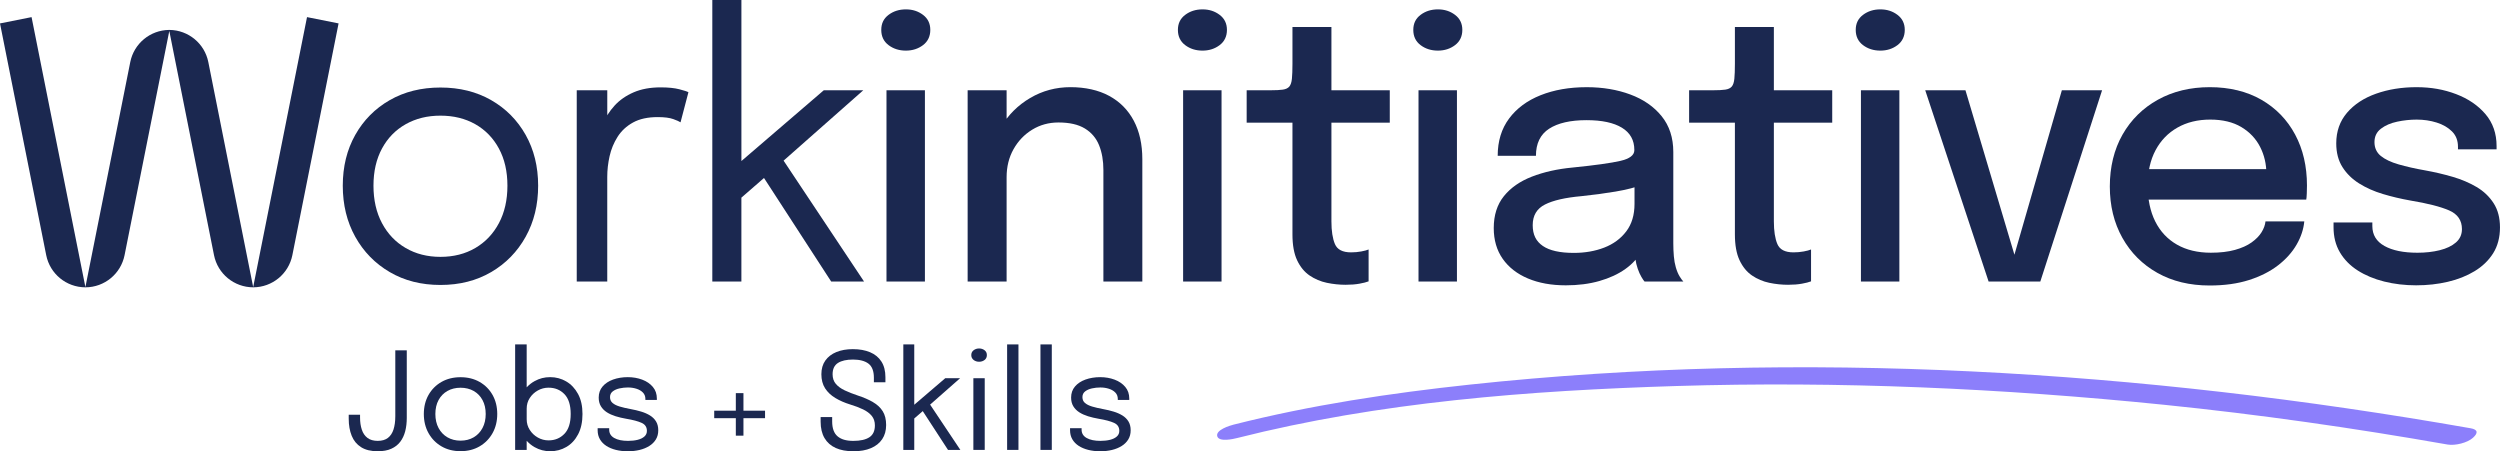
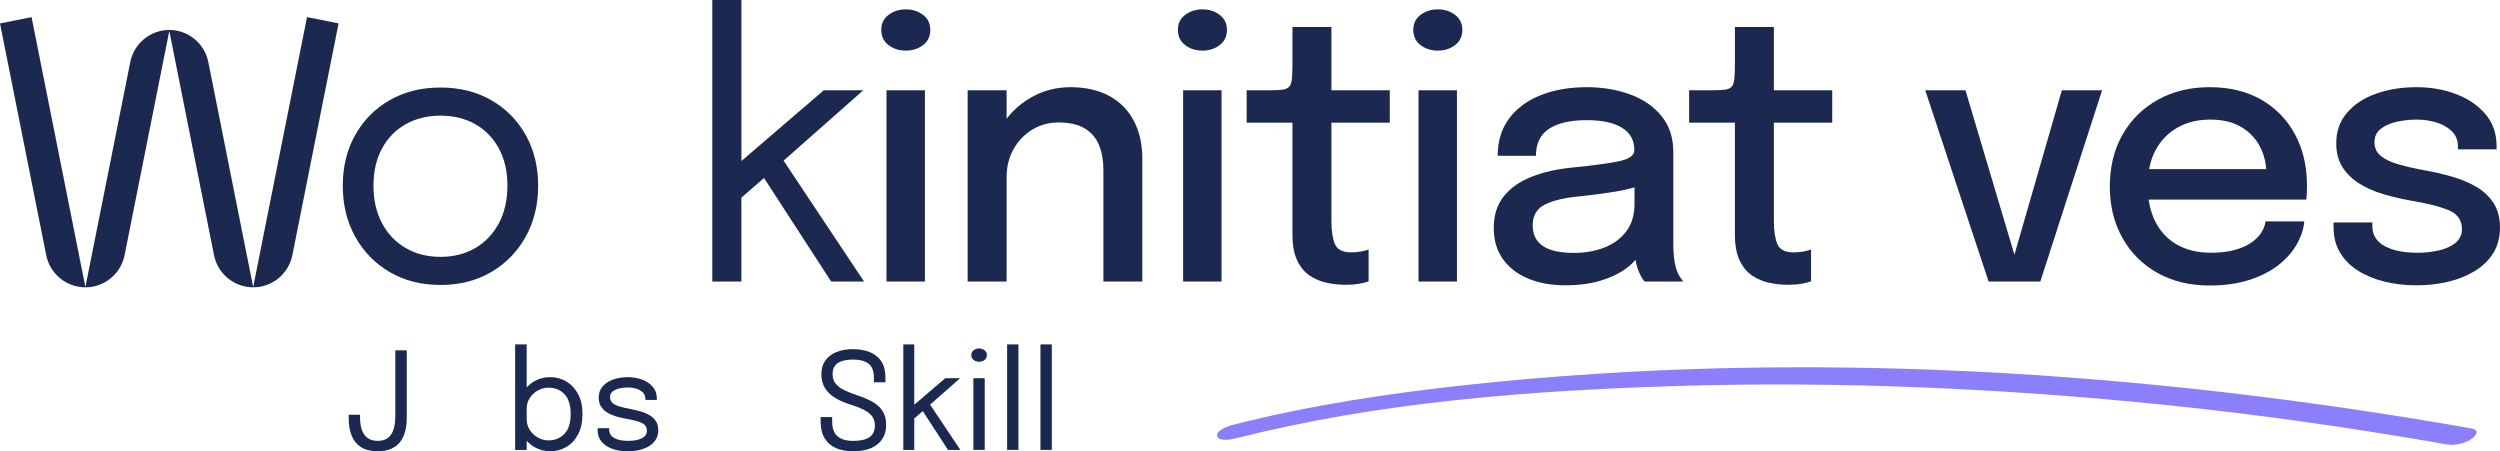
<svg xmlns="http://www.w3.org/2000/svg" id="Layer_1" data-name="Layer 1" viewBox="0 0 2216.09 400">
  <defs>
    <style>
      .cls-1 {
        fill: #1b2850;
      }

      .cls-2 {
        fill: #8c7ffb;
      }
    </style>
  </defs>
  <g>
    <path class="cls-1" d="M390.43,252.6c-16.98,0-31.97-3.81-44.96-11.42-13-7.61-23.19-18.04-30.56-31.29-7.37-13.25-11.06-28.34-11.06-45.27s3.69-31.93,11.06-45.03c7.37-13.09,17.56-23.36,30.56-30.82,13-7.45,27.98-11.18,44.96-11.18s31.97,3.73,44.97,11.18c13,7.45,23.18,17.72,30.56,30.82,7.37,13.1,11.07,28.1,11.07,45.03s-3.69,32.01-11.07,45.27-17.56,23.69-30.56,31.29c-13,7.61-27.99,11.42-44.97,11.42ZM390.43,227.69c11.67,0,21.97-2.61,30.88-7.83,8.91-5.21,15.89-12.56,20.93-22.03,5.04-9.47,7.56-20.54,7.56-33.21s-2.52-23.65-7.56-32.97c-5.04-9.31-12.02-16.5-20.93-21.55-8.91-5.05-19.21-7.58-30.88-7.58s-21.83,2.53-30.8,7.58c-8.97,5.06-15.98,12.24-21.01,21.55-5.04,9.32-7.56,20.31-7.56,32.97s2.52,23.74,7.56,33.21c5.04,9.48,12.04,16.82,21.01,22.03,8.96,5.22,19.23,7.83,30.8,7.83Z" />
-     <path class="cls-1" d="M511.24,249.56V79.99h27.07v52.05l-8.92-3.19c.64-6.28,2.23-12.48,4.78-18.6,2.54-6.12,6.07-11.66,10.58-16.6,4.51-4.95,10.16-8.88,16.95-11.81,6.79-2.93,14.75-4.39,23.88-4.39,6.79,0,12.33.56,16.63,1.68,4.3,1.12,6.98,1.99,8.04,2.63l-7,26.67c-1.06-.74-3.21-1.7-6.45-2.87-3.24-1.17-7.83-1.76-13.77-1.76-8.81,0-16.1,1.59-21.89,4.79-5.78,3.19-10.34,7.42-13.68,12.69-3.35,5.27-5.71,10.99-7.09,17.17-1.38,6.17-2.07,12.29-2.07,18.36v92.77h-27.07Z" />
    <path class="cls-1" d="M631.42,249.56V0h25.79v152.96l-7.8-3.51,80.86-69.46h35.01l-81.01,71.53,7.16-13.89,74.49,111.93h-29.13l-62.88-96.92,5.57,3.19-26.26,22.83,3.98-12.93v83.83h-25.79Z" />
    <path class="cls-1" d="M803,44.87c-5.95,0-11.07-1.62-15.36-4.87-4.3-3.25-6.45-7.75-6.45-13.49s2.15-10.08,6.45-13.33c4.3-3.25,9.42-4.87,15.36-4.87s10.9,1.62,15.2,4.87c4.3,3.25,6.45,7.69,6.45,13.33s-2.15,10.25-6.45,13.49c-4.3,3.25-9.36,4.87-15.2,4.87ZM785.81,249.56V79.99h34.07v169.57h-34.07Z" />
    <path class="cls-1" d="M857.75,249.56V79.99h34.54v169.57h-34.54ZM978.09,249.56v-98.84c0-8.3-1.27-15.62-3.82-21.95-2.55-6.33-6.74-11.28-12.58-14.85-5.84-3.57-13.64-5.35-23.4-5.35-8.59,0-16.37,2.13-23.32,6.39-6.95,4.26-12.47,10.03-16.56,17.32-4.09,7.29-6.12,15.57-6.12,24.83l-14.81-7.35c0-13.73,3.23-26.05,9.71-36.96,6.47-10.91,15.15-19.56,26.02-25.95,10.88-6.39,22.78-9.58,35.73-9.58s24.8,2.58,34.3,7.75c9.49,5.16,16.77,12.51,21.8,22.03,5.04,9.53,7.56,20.89,7.56,34.09v108.41h-34.54Z" />
    <path class="cls-1" d="M1065.95,44.87c-5.95,0-11.07-1.62-15.36-4.87-4.3-3.25-6.45-7.75-6.45-13.49s2.15-10.08,6.45-13.33c4.3-3.25,9.42-4.87,15.36-4.87s10.9,1.62,15.2,4.87c4.3,3.25,6.45,7.69,6.45,13.33s-2.15,10.25-6.45,13.49c-4.3,3.25-9.36,4.87-15.2,4.87ZM1048.75,249.56V79.99h34.07v169.57h-34.07Z" />
    <path class="cls-1" d="M1192.95,252.44c-5.62,0-11.22-.58-16.79-1.75-5.57-1.17-10.67-3.33-15.28-6.47-4.61-3.14-8.3-7.64-11.06-13.49-2.76-5.85-4.14-13.52-4.14-22.99v-98.99h-40.59v-28.74h21.33c4.56,0,8.14-.18,10.74-.56,2.6-.37,4.51-1.28,5.73-2.71,1.22-1.44,1.99-3.75,2.31-6.94.32-3.2.48-7.56.48-13.1V23.95h34.54v56.04h51.73v28.74h-51.73v87.5c0,8.52,1.04,15.23,3.11,20.12,2.07,4.9,6.82,7.35,14.25,7.35,3.18,0,6.2-.26,9.07-.8,2.86-.53,5.04-1.12,6.53-1.76v28.26c-1.91.74-4.62,1.44-8.12,2.07-3.51.64-7.54.96-12.1.96Z" />
    <path class="cls-1" d="M1274.61,44.87c-5.95,0-11.07-1.62-15.36-4.87-4.3-3.25-6.45-7.75-6.45-13.49s2.15-10.08,6.45-13.33c4.3-3.25,9.42-4.87,15.36-4.87s10.9,1.62,15.2,4.87c4.3,3.25,6.45,7.69,6.45,13.33s-2.15,10.25-6.45,13.49c-4.3,3.25-9.36,4.87-15.2,4.87ZM1257.42,249.56V79.99h34.07v169.57h-34.07Z" />
    <path class="cls-1" d="M1387.94,252.92c-12.73,0-23.91-2.02-33.51-6.07-9.6-4.04-17.05-9.85-22.36-17.4-5.31-7.56-7.96-16.66-7.96-27.3,0-11.39,3-20.81,8.99-28.26,5.99-7.45,14.27-13.22,24.83-17.32,10.55-4.09,22.57-6.79,36.05-8.06,20.05-2.02,34.2-3.99,42.42-5.91,8.22-1.91,12.33-5.05,12.33-9.42v-.32c0-8.62-3.66-15.17-10.98-19.64-7.32-4.47-17.78-6.71-31.35-6.71-14.32,0-25.39,2.53-33.19,7.58-7.8,5.06-11.7,13.07-11.7,24.03h-33.9c0-12.99,3.36-24,10.1-33.05,6.74-9.05,16.05-15.94,27.94-20.68,11.88-4.73,25.52-7.11,40.91-7.11,14.11,0,26.98,2.16,38.6,6.47,11.62,4.31,20.88,10.72,27.77,19.24,6.9,8.52,10.34,19.11,10.34,31.77v80.95c0,3.94.17,7.74.48,11.42.32,3.67.9,6.94,1.75,9.82.96,3.3,2.1,6.01,3.42,8.14,1.33,2.13,2.41,3.62,3.26,4.47h-34.39c-.63-.64-1.57-1.99-2.78-4.07-1.22-2.08-2.31-4.5-3.26-7.26-.96-2.66-1.67-5.72-2.15-9.18-.47-3.46-.72-7.21-.72-11.26l6.36,4.47c-3.18,6.17-7.98,11.55-14.4,16.13-6.42,4.58-14.11,8.14-23.08,10.7-8.96,2.56-18.92,3.83-29.84,3.83ZM1395.1,224.18c9.87,0,18.86-1.57,26.97-4.71,8.12-3.14,14.62-7.93,19.5-14.37,4.88-6.44,7.32-14.55,7.32-24.35v-28.1l8.12,10.7c-6.79,2.66-15.1,4.82-24.91,6.46-9.82,1.65-19.93,3.01-30.32,4.07-14.33,1.28-25.1,3.75-32.31,7.43-7.22,3.67-10.83,9.77-10.83,18.28s2.99,14.34,8.99,18.44c5.99,4.1,15.15,6.15,27.46,6.15Z" />
    <path class="cls-1" d="M1585.15,252.44c-5.62,0-11.22-.58-16.79-1.75-5.57-1.17-10.67-3.33-15.28-6.47-4.61-3.14-8.3-7.64-11.06-13.49-2.76-5.85-4.14-13.52-4.14-22.99v-98.99h-40.59v-28.74h21.33c4.56,0,8.14-.18,10.74-.56,2.6-.37,4.51-1.28,5.73-2.71,1.22-1.44,1.99-3.75,2.31-6.94.32-3.2.48-7.56.48-13.1V23.95h34.54v56.04h51.73v28.74h-51.73v87.5c0,8.52,1.04,15.23,3.11,20.12,2.07,4.9,6.82,7.35,14.25,7.35,3.18,0,6.2-.26,9.07-.8,2.86-.53,5.04-1.12,6.53-1.76v28.26c-1.91.74-4.62,1.44-8.12,2.07-3.51.64-7.54.96-12.1.96Z" />
-     <path class="cls-1" d="M1666.8,44.87c-5.95,0-11.07-1.62-15.36-4.87-4.3-3.25-6.45-7.75-6.45-13.49s2.15-10.08,6.45-13.33c4.3-3.25,9.42-4.87,15.36-4.87s10.9,1.62,15.2,4.87c4.3,3.25,6.45,7.69,6.45,13.33s-2.15,10.25-6.45,13.49c-4.3,3.25-9.36,4.87-15.2,4.87ZM1649.6,249.56V79.99h34.07v169.57h-34.07Z" />
    <path class="cls-1" d="M1863.37,79.99l-54.76,169.57h-45.84l-56.19-169.57h35.66l46.16,155.04h-5.41l44.72-155.04h35.66Z" />
    <path class="cls-1" d="M1889.31,176.91v-26.99h124.47l-4.77,7.98v-3.83c0-8.62-1.86-16.58-5.57-23.87-3.72-7.29-9.26-13.14-16.63-17.56-7.38-4.42-16.59-6.63-27.62-6.63s-20.72,2.37-29.05,7.11c-8.33,4.74-14.8,11.44-19.42,20.12-4.61,8.68-6.92,19.08-6.92,31.22s2.23,22.97,6.69,31.86c4.46,8.89,10.87,15.73,19.25,20.52,8.38,4.79,18.41,7.18,30.09,7.18,8.17,0,15.25-.83,21.24-2.48,5.99-1.65,10.93-3.86,14.81-6.63,3.88-2.77,6.82-5.77,8.84-9.02,2.01-3.25,3.18-6.47,3.5-9.66h34.39c-.64,6.92-2.89,13.76-6.77,20.52-3.88,6.76-9.33,12.88-16.39,18.37-7.06,5.48-15.66,9.85-25.79,13.09-10.13,3.25-21.78,4.87-34.94,4.87-17.62,0-33.06-3.72-46.32-11.18-13.26-7.45-23.61-17.8-31.04-31.06-7.43-13.25-11.14-28.44-11.14-45.58s3.77-32.79,11.3-45.98c7.53-13.2,17.99-23.5,31.35-30.9,13.37-7.4,28.71-11.1,46-11.1s32.87,3.73,45.76,11.18c12.89,7.45,22.84,17.72,29.85,30.82,7,13.09,10.5,28.15,10.5,45.19,0,2.02-.05,4.37-.16,7.03s-.26,4.47-.47,5.43h-155.03Z" />
    <path class="cls-1" d="M2141.92,252.92c-10.08,0-19.58-1.12-28.49-3.35-8.91-2.24-16.74-5.51-23.48-9.82-6.74-4.31-11.99-9.66-15.76-16.05-3.77-6.39-5.65-13.79-5.65-22.19v-4.31h34.39v3.2c0,7.77,3.58,13.65,10.74,17.64,7.16,3.99,16.89,5.99,29.21,5.99,7.21,0,13.82-.75,19.82-2.24,5.99-1.49,10.77-3.78,14.32-6.87,3.55-3.08,5.33-7.03,5.33-11.81,0-7.77-3.79-13.31-11.38-16.61-7.58-3.29-19.07-6.23-34.46-8.78-8.38-1.49-16.47-3.41-24.27-5.75-7.8-2.34-14.81-5.45-21.01-9.34-6.21-3.89-11.14-8.73-14.81-14.53-3.66-5.8-5.49-12.8-5.49-21,0-10.64,3.18-19.69,9.55-27.14,6.36-7.45,14.96-13.09,25.78-16.93,10.83-3.83,22.76-5.75,35.81-5.75s24.33,2.05,35.1,6.15c10.77,4.1,19.44,10.01,26.02,17.72,6.57,7.72,9.87,17.16,9.87,28.34v2.87h-34.22v-2.24c0-5.53-1.76-10.06-5.25-13.57-3.51-3.51-8.04-6.15-13.61-7.9-5.57-1.76-11.49-2.63-17.75-2.63-5.74,0-11.49.61-17.27,1.84-5.79,1.23-10.58,3.3-14.41,6.23-3.82,2.93-5.73,6.89-5.73,11.9s1.85,9.18,5.57,12.21c3.71,3.03,8.96,5.54,15.76,7.51,6.79,1.97,14.69,3.75,23.72,5.35,8.28,1.49,16.34,3.38,24.19,5.67,7.86,2.29,14.93,5.3,21.25,9.02,6.31,3.73,11.35,8.52,15.12,14.37,3.77,5.85,5.65,13.04,5.65,21.56s-2.02,16.44-6.05,22.83c-4.03,6.39-9.53,11.68-16.47,15.88-6.96,4.21-14.86,7.35-23.72,9.42-8.87,2.07-18.18,3.11-27.94,3.11Z" />
  </g>
  <g>
    <g>
      <path class="cls-1" d="M350.4,369.14c0,4.42-.52,8.26-1.56,11.51-1.03,3.25-2.69,5.76-4.96,7.51-2.27,1.75-5.28,2.64-9.04,2.64s-6.83-.88-9.12-2.64c-2.29-1.75-3.96-4.18-4.99-7.29-1.04-3.11-1.56-6.7-1.56-10.77v-2.45h-10.05v3.46c0,5.79.88,10.84,2.64,15.17,1.75,4.32,4.52,7.7,8.32,10.11,3.79,2.41,8.71,3.61,14.77,3.61,4.74,0,8.76-.73,12.03-2.22,3.27-1.47,5.92-3.54,7.93-6.19,2.01-2.66,3.47-5.78,4.4-9.36.91-3.59,1.37-7.52,1.37-11.79v-59.88h-10.17v58.57Z" />
-       <path class="cls-1" d="M425.14,338.56c-4.88-2.79-10.52-4.19-16.9-4.19s-12.02,1.4-16.9,4.19c-4.88,2.8-8.71,6.64-11.49,11.54-2.76,4.91-4.15,10.53-4.15,16.88s1.39,11.99,4.15,16.95c2.78,4.97,6.6,8.88,11.49,11.73,4.88,2.85,10.52,4.28,16.9,4.28s12.02-1.43,16.9-4.28,8.71-6.76,11.49-11.73c2.76-4.96,4.15-10.62,4.15-16.95s-1.39-11.97-4.15-16.88c-2.78-4.91-6.61-8.75-11.49-11.54ZM427.71,379.42c-1.89,3.55-4.52,6.3-7.86,8.26-3.36,1.95-7.22,2.93-11.61,2.93s-8.21-.98-11.58-2.93c-3.37-1.96-6-4.71-7.9-8.26-1.89-3.55-2.84-7.69-2.84-12.44s.95-8.86,2.84-12.36c1.89-3.49,4.53-6.18,7.9-8.08,3.37-1.89,7.23-2.84,11.58-2.84s8.25.95,11.61,2.84c3.35,1.9,5.97,4.59,7.86,8.08,1.89,3.5,2.84,7.61,2.84,12.36s-.95,8.89-2.84,12.44Z" />
      <path class="cls-1" d="M501.92,338.11c-4.35-2.53-9.09-3.8-14.23-3.8s-9.49,1.17-13.76,3.51c-2.69,1.46-5.01,3.33-7.06,5.52v-38.04h-10.23v93.51h10.23v-8.09c2.04,2.24,4.37,4.16,7.06,5.67,4.27,2.41,8.85,3.61,13.76,3.61,5.23,0,10-1.26,14.36-3.8,4.35-2.53,7.81-6.26,10.4-11.19,2.59-4.93,3.89-10.94,3.89-18.03s-1.32-12.91-3.95-17.77c-2.64-4.86-6.12-8.56-10.48-11.1ZM500.29,384.59c-3.73,3.85-8.41,5.78-14.03,5.78-3.4,0-6.56-.84-9.52-2.52-2.95-1.67-5.34-3.93-7.14-6.76-1.82-2.83-2.72-5.96-2.72-9.39v-9.51c0-3.47.9-6.61,2.72-9.39,1.81-2.8,4.2-5.02,7.14-6.67,2.96-1.66,6.12-2.48,9.52-2.48,5.66,0,10.35,1.9,14.05,5.71,3.71,3.81,5.57,9.68,5.57,17.62s-1.87,13.77-5.59,17.61Z" />
      <path class="cls-1" d="M576.2,368.3c-2.26-1.4-4.85-2.54-7.81-3.44-2.95-.89-6.08-1.65-9.39-2.24-3.71-.68-6.93-1.43-9.66-2.25-2.73-.82-4.84-1.87-6.34-3.17-1.5-1.29-2.25-3.01-2.25-5.17s.8-3.84,2.39-5.08c1.6-1.24,3.61-2.13,6.05-2.67,2.43-.54,4.91-.81,7.42-.81,2.67,0,5.19.37,7.53,1.11,2.36.74,4.27,1.85,5.74,3.35,1.47,1.5,2.22,3.41,2.22,5.71v.9h10.17v-1.19c0-4.11-1.18-7.57-3.56-10.38-2.37-2.82-5.51-4.96-9.41-6.43-3.92-1.47-8.18-2.22-12.8-2.22s-9.13.71-13.05,2.13c-3.91,1.41-7,3.46-9.29,6.15-2.3,2.7-3.44,5.98-3.44,9.84,0,2.99.65,5.56,1.95,7.69,1.29,2.13,3.07,3.92,5.31,5.36,2.26,1.43,4.84,2.59,7.76,3.5,2.9.89,5.98,1.62,9.21,2.18,6.14,1.03,10.76,2.26,13.85,3.68,3.1,1.41,4.64,3.78,4.64,7.09,0,1.99-.72,3.65-2.18,4.96-1.45,1.32-3.43,2.3-5.95,2.94-2.52.63-5.37.96-8.55.96-5.19,0-9.27-.85-12.26-2.55-2.99-1.69-4.49-4.15-4.49-7.38v-1.32h-10.23v1.86c0,2.99.67,5.64,2,7.95,1.33,2.31,3.22,4.26,5.63,5.84,2.41,1.57,5.24,2.76,8.5,3.58,3.25.82,6.79,1.23,10.62,1.23s7.12-.39,10.37-1.16c3.26-.79,6.12-1.95,8.62-3.51,2.5-1.55,4.45-3.49,5.86-5.8,1.42-2.31,2.13-5.02,2.13-8.13s-.66-5.68-1.95-7.81c-1.3-2.13-3.08-3.89-5.33-5.29Z" />
-       <polygon class="cls-1" points="659.02 348.49 652.26 348.49 652.26 364.05 633.11 364.05 633.11 370.69 652.26 370.69 652.26 386.19 659.02 386.19 659.02 370.69 678.16 370.69 678.16 364.05 659.02 364.05 659.02 348.49" />
      <path class="cls-1" d="M773.84,356.42c-3.77-2.17-8.26-4.12-13.49-5.83-4.3-1.44-8.13-2.94-11.49-4.52-3.35-1.57-5.99-3.49-7.92-5.74-1.94-2.25-2.9-5.11-2.9-8.58,0-4.63,1.57-7.95,4.72-9.99,3.15-2.03,7.62-3.04,13.4-3.04s10.61,1.23,13.76,3.68c3.15,2.45,4.72,6.59,4.72,12.41v4.07h10.23v-4.49c0-5.58-1.18-10.22-3.56-13.91-2.37-3.69-5.72-6.44-10.05-8.25-4.32-1.82-9.42-2.73-15.29-2.73-5.54,0-10.4.86-14.6,2.58-4.18,1.71-7.44,4.23-9.78,7.53-2.33,3.31-3.5,7.36-3.5,12.15s1.11,9.07,3.31,12.48c2.22,3.41,5.25,6.27,9.1,8.58,3.84,2.31,8.22,4.23,13.12,5.73,4.35,1.32,8.15,2.76,11.44,4.35,3.26,1.57,5.83,3.49,7.68,5.73,1.85,2.26,2.79,5.08,2.79,8.47,0,4.83-1.61,8.32-4.85,10.48-3.23,2.15-7.99,3.23-14.3,3.23s-10.75-1.34-13.94-4.05c-3.18-2.69-4.78-7.09-4.78-13.19v-3.88h-10.23v4.07c0,5.82,1.15,10.69,3.46,14.6,2.31,3.9,5.64,6.83,9.96,8.77,4.32,1.93,9.54,2.89,15.64,2.89s11.2-.91,15.52-2.75c4.34-1.83,7.66-4.49,9.99-7.95,2.33-3.47,3.5-7.66,3.5-12.57s-1-8.97-3.01-12.2c-2.02-3.24-4.91-5.94-8.68-8.11Z" />
      <polygon class="cls-1" points="851.05 335.27 837.89 335.27 810.43 358.78 810.43 305.3 800.74 305.3 800.74 398.81 810.43 398.81 810.43 370.95 817.97 364.42 840.34 398.81 851.29 398.81 824.48 358.66 851.05 335.27" />
      <rect class="cls-1" x="862.83" y="335.27" width="10.06" height="63.54" />
      <path class="cls-1" d="M872.77,310.47c-1.37-1.05-2.98-1.58-4.85-1.58s-3.5.53-4.87,1.58c-1.38,1.07-2.07,2.48-2.07,4.28s.69,3.28,2.07,4.34c1.38,1.05,3,1.58,4.87,1.58s3.49-.53,4.85-1.58c1.36-1.05,2.03-2.51,2.03-4.34s-.68-3.22-2.03-4.28Z" />
      <rect class="cls-1" x="892.75" y="305.3" width="10.05" height="93.51" />
      <rect class="cls-1" x="922.3" y="305.3" width="10.05" height="93.51" />
-       <path class="cls-1" d="M994.96,368.3c-2.26-1.4-4.85-2.54-7.81-3.44-2.95-.89-6.08-1.65-9.39-2.24-3.71-.68-6.93-1.43-9.66-2.25-2.73-.82-4.84-1.87-6.34-3.17-1.5-1.29-2.25-3.01-2.25-5.17s.8-3.84,2.39-5.08c1.6-1.24,3.61-2.13,6.05-2.67,2.43-.54,4.91-.81,7.42-.81,2.67,0,5.19.37,7.53,1.11,2.36.74,4.27,1.85,5.74,3.35,1.47,1.5,2.22,3.41,2.22,5.71v.9h10.17v-1.19c0-4.11-1.18-7.57-3.56-10.38-2.37-2.82-5.51-4.96-9.41-6.43-3.92-1.47-8.18-2.22-12.8-2.22s-9.13.71-13.05,2.13c-3.91,1.41-7,3.46-9.29,6.15-2.3,2.7-3.44,5.98-3.44,9.84,0,2.99.65,5.56,1.95,7.69,1.29,2.13,3.07,3.92,5.31,5.36,2.26,1.43,4.84,2.59,7.76,3.5,2.9.89,5.98,1.62,9.21,2.18,6.14,1.03,10.76,2.26,13.85,3.68,3.1,1.41,4.64,3.78,4.64,7.09,0,1.99-.72,3.65-2.18,4.96-1.45,1.32-3.43,2.3-5.95,2.94-2.52.63-5.37.96-8.55.96-5.19,0-9.27-.85-12.26-2.55-2.99-1.69-4.49-4.15-4.49-7.38v-1.32h-10.23v1.86c0,2.99.67,5.64,2,7.95,1.33,2.31,3.22,4.26,5.63,5.84,2.41,1.57,5.24,2.76,8.5,3.58,3.25.82,6.79,1.23,10.62,1.23s7.12-.39,10.37-1.16c3.26-.79,6.12-1.95,8.62-3.51,2.5-1.55,4.45-3.49,5.86-5.8,1.42-2.31,2.13-5.02,2.13-8.13s-.66-5.68-1.95-7.81c-1.3-2.13-3.08-3.89-5.33-5.29Z" />
    </g>
    <path class="cls-2" d="M2189.95,379.61c-291.17-51.18-592.39-70.23-886.9-38.7-70.5,7.55-140.89,18.11-209.68,35.53-3.5.89-15.85,4.71-14.37,10.21,1.47,5.49,14.54,2.42,17.55,1.66,126.46-32.03,259.09-42.09,389.1-46.12,144.2-4.47,289.14,2.03,432.64,16.62,84.2,8.56,167.99,20.59,251.34,35.24,6.61,1.16,17.56-1.46,22.57-6.05,4.62-4.23,4.41-7.22-2.25-8.4Z" />
    <path class="cls-1" d="M272.15,15.18l-47.72,239.29-39.77-199.44c-3.28-16.46-17.66-28.32-34.41-28.5h-.37c-16.75.18-31.13,12.04-34.41,28.5l-39.77,199.44L27.98,15.18,0,20.76l40.96,205.41c3.3,16.56,17.82,28.48,34.69,28.53h.09c16.88-.04,31.39-11.97,34.69-28.53L150.07,27.44l39.63,198.72c3.3,16.56,17.82,28.48,34.69,28.53h.09c16.88-.04,31.39-11.97,34.69-28.53l40.96-205.41-27.98-5.58Z" />
  </g>
</svg>